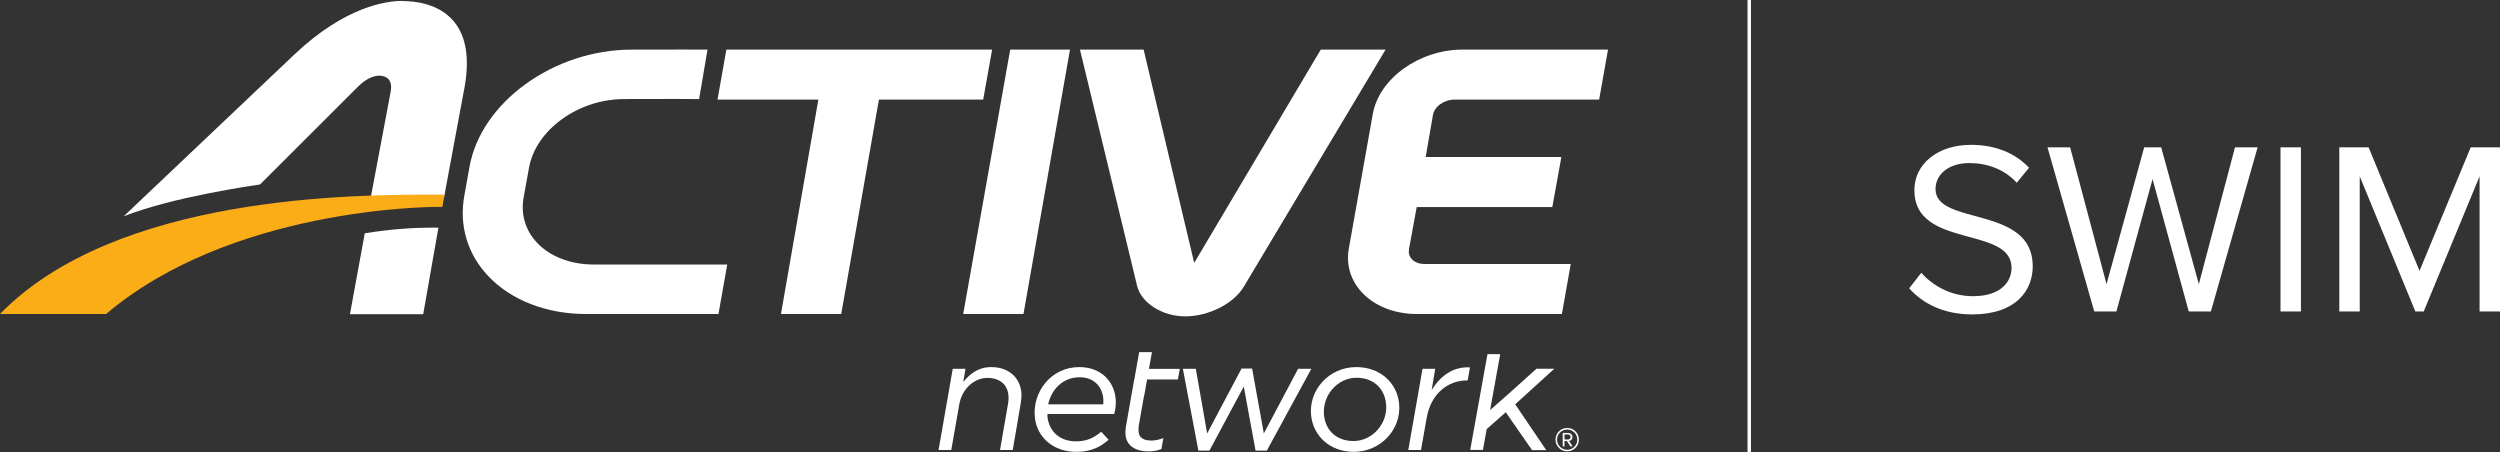
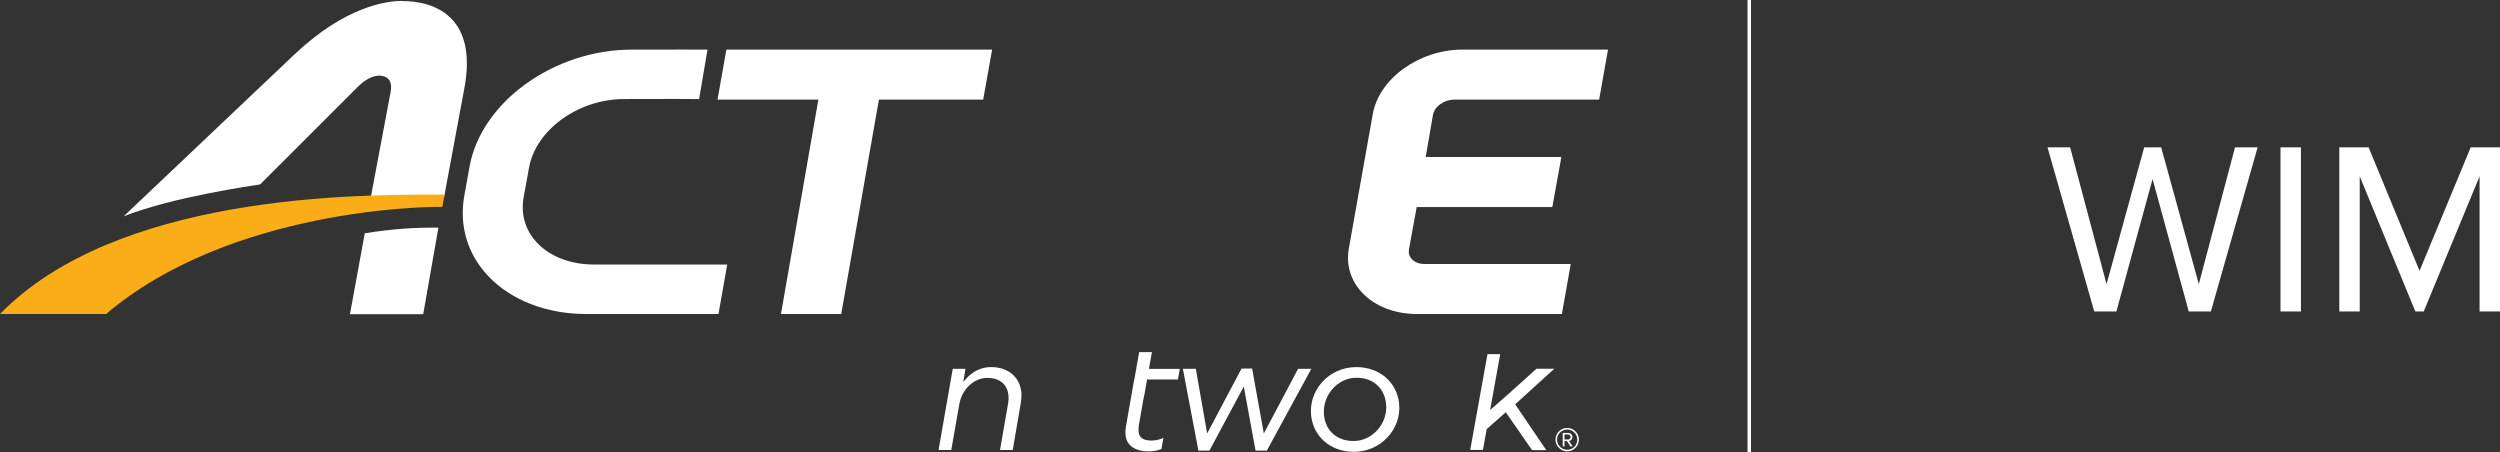
<svg xmlns="http://www.w3.org/2000/svg" version="1.1" id="Layer_1" x="0px" y="0px" width="298.4px" height="53.963px" viewBox="0 0 298.4 53.963" enable-background="new 0 0 298.4 53.963" xml:space="preserve">
  <rect x="0" y="0" width="298.4" height="53.963" fill="#333333" stroke="none" />
  <g>
    <rect x="208.585" fill="#FFFFFF" width="0.41" height="53.963" />
    <g>
-       <path fill="#FFFFFF" d="M227.883,34.413l1.439-1.851c1.292,1.439,3.407,2.791,6.168,2.791c3.496,0,4.611-1.88,4.611-3.378    c0-5.052-11.602-2.262-11.602-9.252c0-3.231,2.879-5.434,6.727-5.434c2.996,0,5.316,0.999,6.961,2.732l-1.469,1.792    c-1.469-1.615-3.525-2.35-5.669-2.35c-2.35,0-4.024,1.263-4.024,3.113c0,4.406,11.603,1.88,11.603,9.194    c0,2.849-1.938,5.757-7.226,5.757C231.995,37.526,229.498,36.234,227.883,34.413z" />
      <path fill="#FFFFFF" d="M261.248,37.174l-4.317-15.803l-4.318,15.803h-2.644l-5.58-19.592h2.702l4.347,16.332l4.494-16.332h2.027    l4.494,16.332l4.317-16.332h2.702l-5.581,19.592H261.248z" />
      <path fill="#FFFFFF" d="M272.201,37.174V17.582h2.438v19.592H272.201z" />
      <path fill="#FFFFFF" d="M295.963,37.174V21.048l-6.668,16.126h-0.999l-6.638-16.126v16.126h-2.438V17.582h3.495l6.081,14.745    l6.109-14.745h3.495v19.592H295.963z" />
    </g>
    <g>
      <g>
        <path fill="#FFFFFF" d="M70.86,31.572c-2.758,0-5.227-0.953-6.778-2.619c-1.394-1.483-1.95-3.422-1.572-5.453l0.629-3.457     c0.793-4.529,5.881-8.218,11.336-8.218l0.808-0.006c1.249-0.003,3.661-0.009,5.489-0.009c1.445,0,2.219,0.006,2.371,0.015h0.303     l1.003-5.903h-0.227c-0.109-0.007-0.961-0.007-2.536-0.007c-2.032,0-4.698,0-5.792,0.005l-0.484,0.002     c-9.322,0-18.014,6.287-19.375,14.02l-0.621,3.462c-0.626,3.536,0.387,6.926,2.856,9.541c2.711,2.88,6.958,4.534,11.659,4.534     h15.828l1.046-5.906H70.86z" />
        <polygon fill="#FFFFFF" points="117.353,11.889 118.42,5.921 86.699,5.921 85.643,11.889 97.683,11.889 97.655,12.035      93.215,37.479 100.409,37.479 104.908,11.889    " />
-         <polygon fill="#FFFFFF" points="120.578,5.921 114.968,37.478 122.162,37.478 127.715,5.921    " />
-         <path fill="#FFFFFF" d="M165.383,5.921h-7.736L142.54,31.38l-6.038-25.459h-7.598l6.816,28.184     c0.481,2.049,3.012,3.657,5.747,3.657c2.806,0,5.819-1.536,7.008-3.57L165.383,5.921z" />
        <path fill="#FFFFFF" d="M174.566,5.921c-5.166,0-9.976,3.458-10.713,7.714l-2.856,16.025c-0.349,1.95,0.22,3.822,1.596,5.281     c1.518,1.61,3.885,2.536,6.487,2.536h17.347l1.059-5.968h-17.468c-0.608,0-1.148-0.205-1.486-0.562     c-0.309-0.314-0.427-0.733-0.36-1.178l0.926-5.056h16.188l1.079-5.972h-16.194l0.864-5.007c0.166-1.016,1.329-1.847,2.595-1.847     h17.244l1.059-5.968H174.566z" />
        <path fill="#FFFFFF" d="M51.574,27.169c-1.795,0-4.646,0.12-8.034,0.677l-1.769,9.655h8.744l1.814-10.329     C52.109,27.172,51.85,27.169,51.574,27.169" />
        <path fill="#FFFFFF" d="M45.258,9.029h-0.007c-0.345,0-1.261,0.115-2.392,1.188L31.043,22.013     c-1,0.167-10.263,1.454-16.279,3.803L35.128,6.514c6.104-5.783,11.039-6.405,12.883-6.405h0.031v0.017     c1.529,0,4.353,0.314,6.124,2.426c1.463,1.748,1.898,4.371,1.294,7.8l-2.459,13.208l-8.766,0.11l2.399-12.738     c0.112-0.635,0.031-1.125-0.237-1.451C46.066,9.09,45.544,9.029,45.258,9.029z" />
        <path fill="#FFFFFF" d="M118.332,43.815c-1.561,0-2.542,0.787-3.361,1.78l0.269-1.574h-1.521l-1.692,9.688h1.517l0.961-5.476     c0.334-1.834,1.774-3.127,3.353-3.127c1.424,0,2.367,0.746,2.503,2.025c0.037,0.316,0.025,0.77-0.044,1.088l-0.953,5.489h1.517     l0.926-5.398c0.084-0.506,0.149-1.05,0.101-1.503C121.709,44.978,120.302,43.815,118.332,43.815" />
-         <path fill="#FFFFFF" d="M131.683,48.258h-6.571c0.384-1.785,1.749-3.228,3.76-3.228c1.756,0,2.67,1.168,2.812,2.495     C131.717,47.842,131.697,48.066,131.683,48.258 M128.823,43.815c-3.417,0-5.614,3.032-5.304,5.995     c0.265,2.454,2.256,4.123,4.955,4.123c1.797,0,2.934-0.637,3.852-1.441l-0.889-0.958c-0.852,0.713-1.696,1.146-3.017,1.146     c-1.893,0-3.202-1.165-3.39-2.923l-0.012-0.339h7.97c0.172-0.599,0.244-1.234,0.172-1.893     C132.946,45.5,131.405,43.815,128.823,43.815" />
        <polygon fill="#FFFFFF" points="154.942,44.021 150.85,51.738 149.451,43.984 148.193,43.984 144.086,51.738 142.732,44.021      141.189,44.021 143.041,53.785 144.357,53.785 148.458,46.139 149.863,53.785 151.208,53.785 156.521,44.021    " />
        <path fill="#FFFFFF" d="M161.555,52.64c-1.892,0-3.316-1.125-3.521-3.089c-0.239-2.25,1.532-4.463,3.882-4.463     c1.896,0,3.318,1.145,3.525,3.111C165.688,50.506,163.843,52.64,161.555,52.64 M161.881,43.815c-3.256,0-5.703,2.751-5.386,5.771     c0.269,2.509,2.297,4.347,5.097,4.347c3.194,0,5.731-2.696,5.404-5.789C166.725,45.633,164.682,43.815,161.881,43.815" />
-         <path fill="#FFFFFF" d="M170.885,46.551l0.42-2.529h-1.515l-1.696,9.688h1.518l0.678-3.827c0.499-2.922,2.563-4.475,4.794-4.475     h0.101l0.269-1.557C173.409,43.742,171.948,44.863,170.885,46.551" />
        <polygon fill="#FFFFFF" points="183.391,44.014 179.859,47.189 177.862,48.938 179.065,42.266 177.545,42.266 175.486,53.708      177.004,53.708 177.451,51.217 179.729,49.206 182.865,53.729 184.563,53.729 180.852,48.258 185.519,44.014    " />
        <path fill="#FFFFFF" d="M137.495,42.033h-1.524l-0.577,3.262h-0.015l-0.995,5.656c-0.049,0.305-0.069,0.678-0.032,1.016     c0.13,1.254,1.229,1.91,2.689,1.91c0.59,0,1.079-0.076,1.588-0.283l0.234-1.312c-0.531,0.211-0.994,0.303-1.447,0.303     c-0.867,0-1.437-0.318-1.506-0.995c-0.023-0.202-0.015-0.487,0-0.71l0.653-3.691h0.019l0.332-1.893h3.683l0.22-1.272h-3.679     L137.495,42.033z" />
        <path fill="#FBAD18" d="M51.944,23.228c-9.57,0-38.062,0.006-51.944,14.25h12.667c14.88-12.634,38.486-12.784,39.514-12.784     c0.211,0,0.41,0,0.611,0.012l0.271-1.478H51.944z" />
      </g>
      <g>
        <path fill="#FFFFFF" d="M187.061,53.871c-0.771,0-1.397-0.626-1.397-1.396c0-0.777,0.626-1.396,1.397-1.396     c0.777,0,1.397,0.619,1.397,1.396C188.458,53.245,187.838,53.871,187.061,53.871z M187.061,51.27     c-0.672,0-1.213,0.533-1.213,1.205c0,0.666,0.541,1.212,1.213,1.212c0.666,0,1.205-0.546,1.205-1.212     C188.266,51.803,187.727,51.27,187.061,51.27z M187.442,53.279l-0.415-0.633h-0.289v0.633h-0.211v-1.602h0.652     c0.27,0,0.506,0.191,0.506,0.487c0,0.356-0.314,0.474-0.408,0.474l0.43,0.641H187.442z M187.18,51.861h-0.441v0.594h0.441     c0.138,0,0.289-0.125,0.289-0.29C187.469,51.988,187.317,51.861,187.18,51.861z" />
      </g>
    </g>
  </g>
</svg>